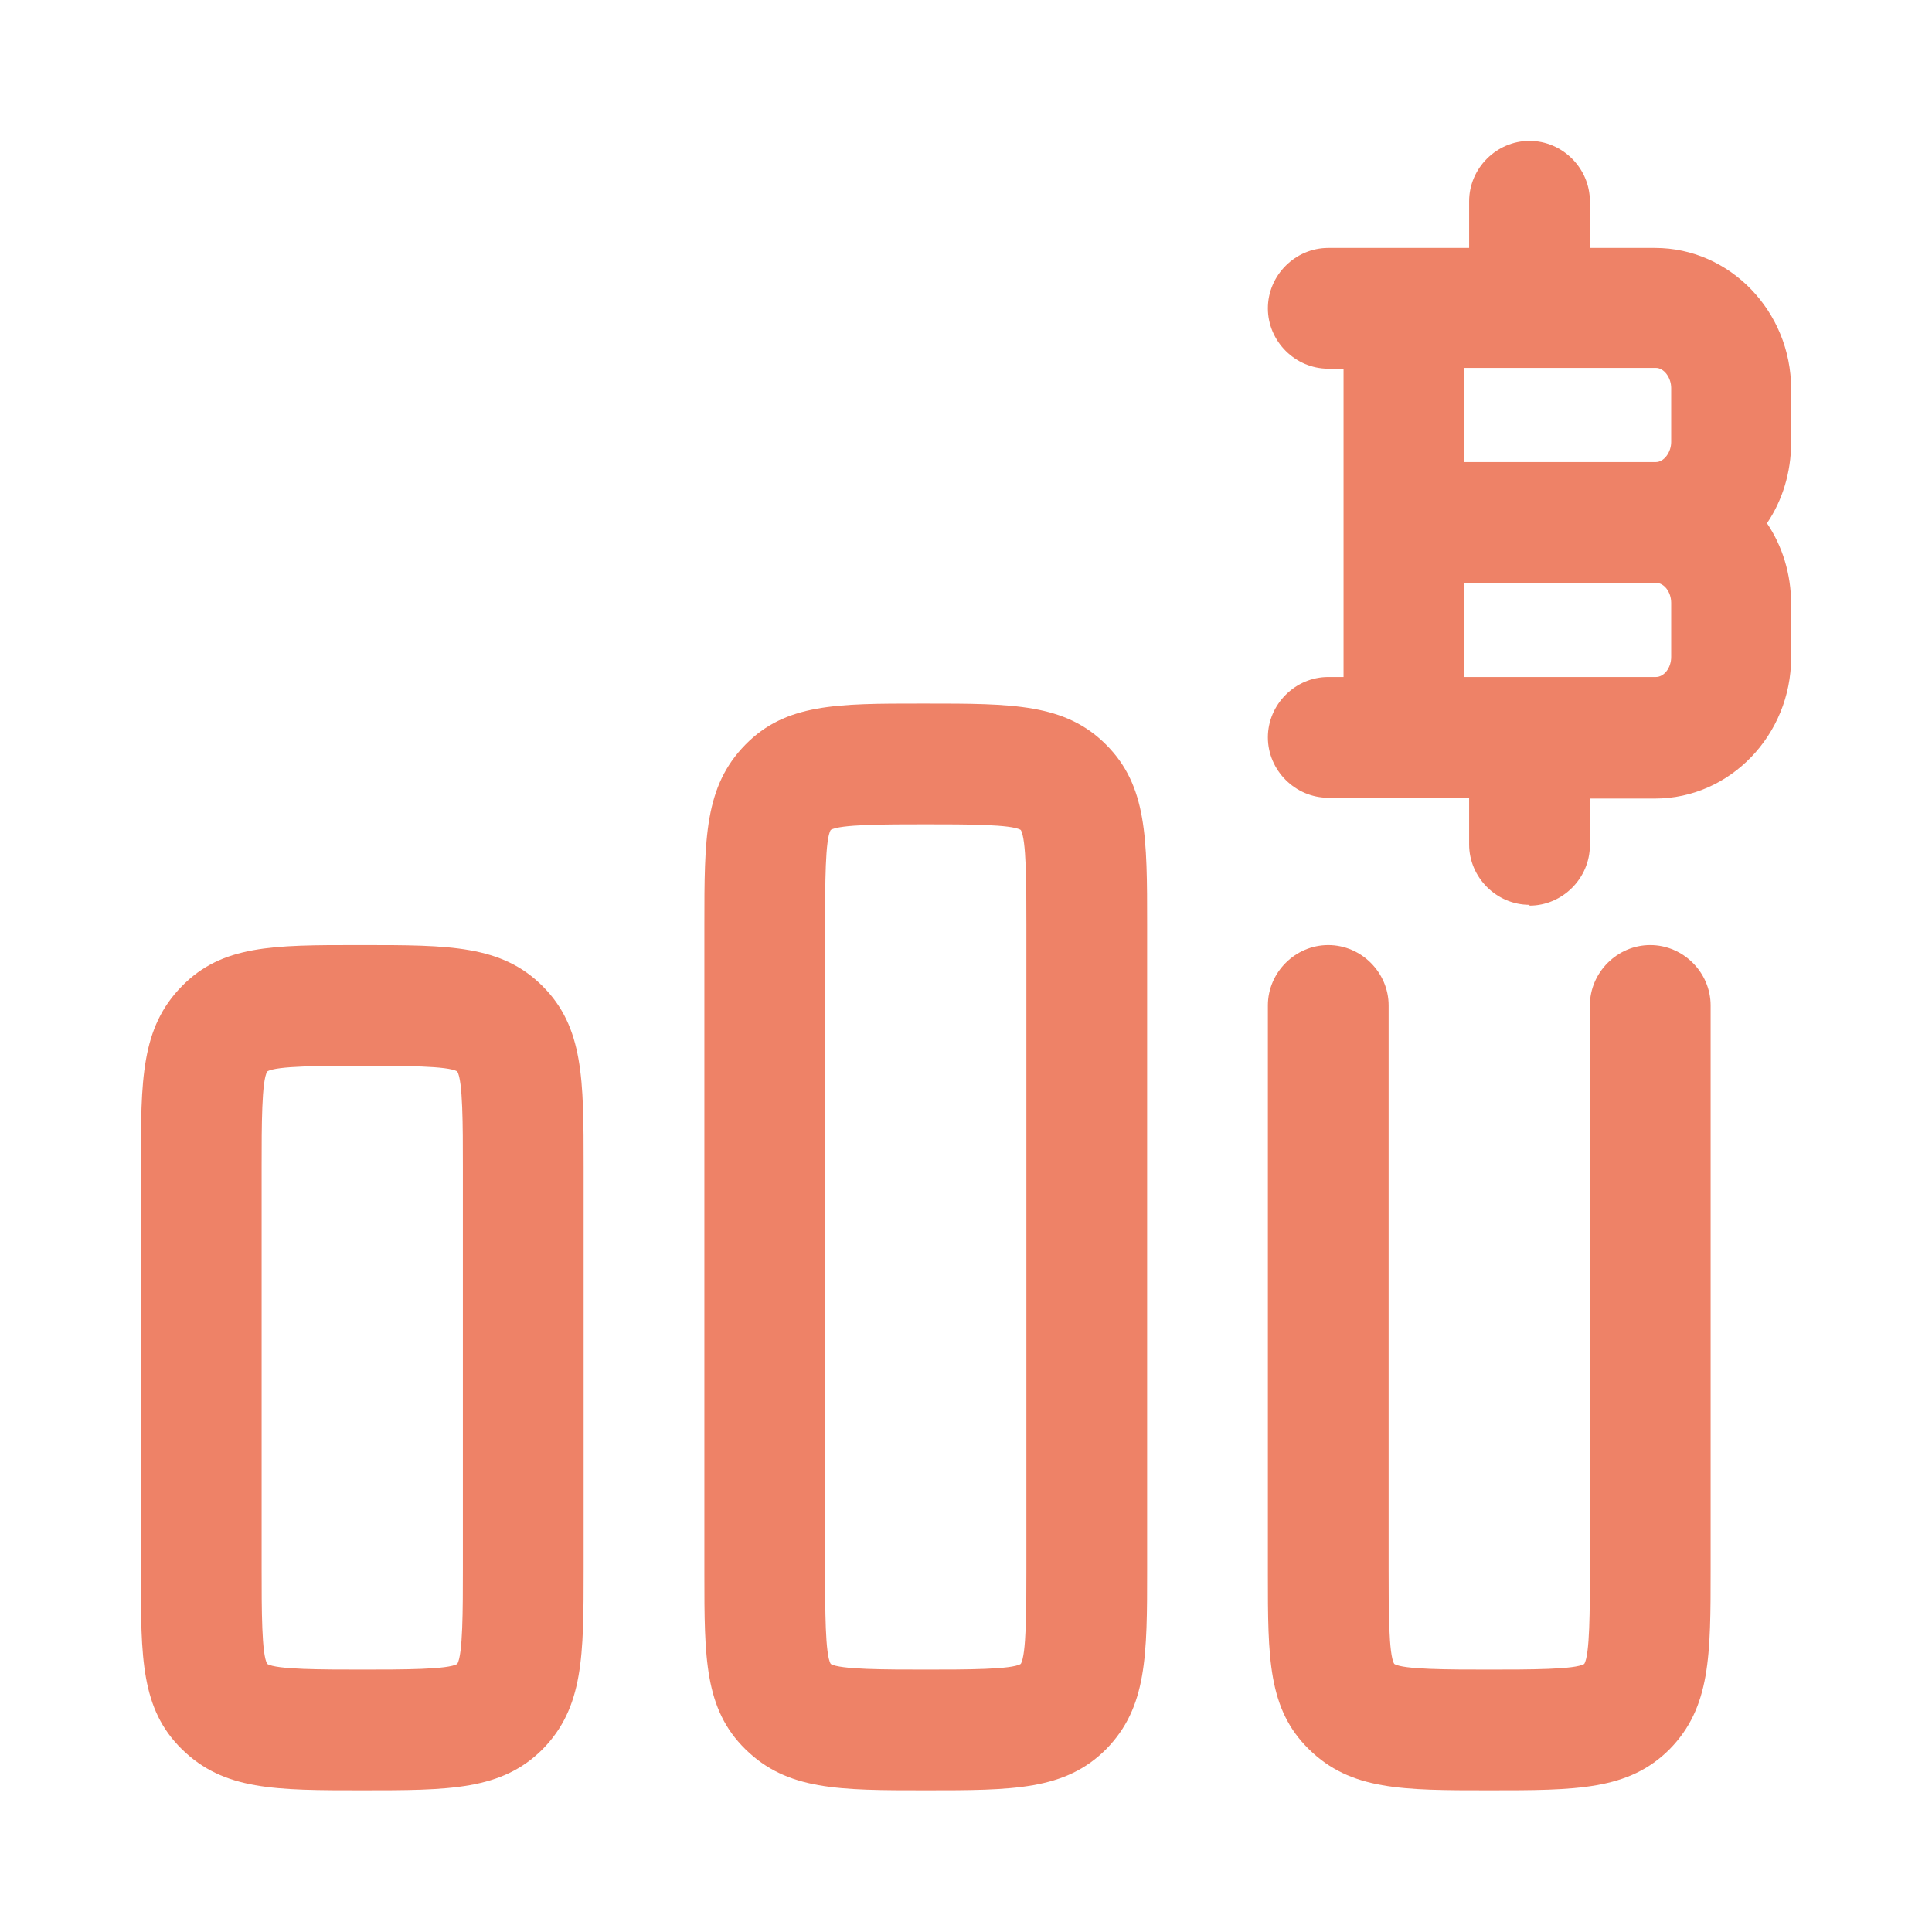
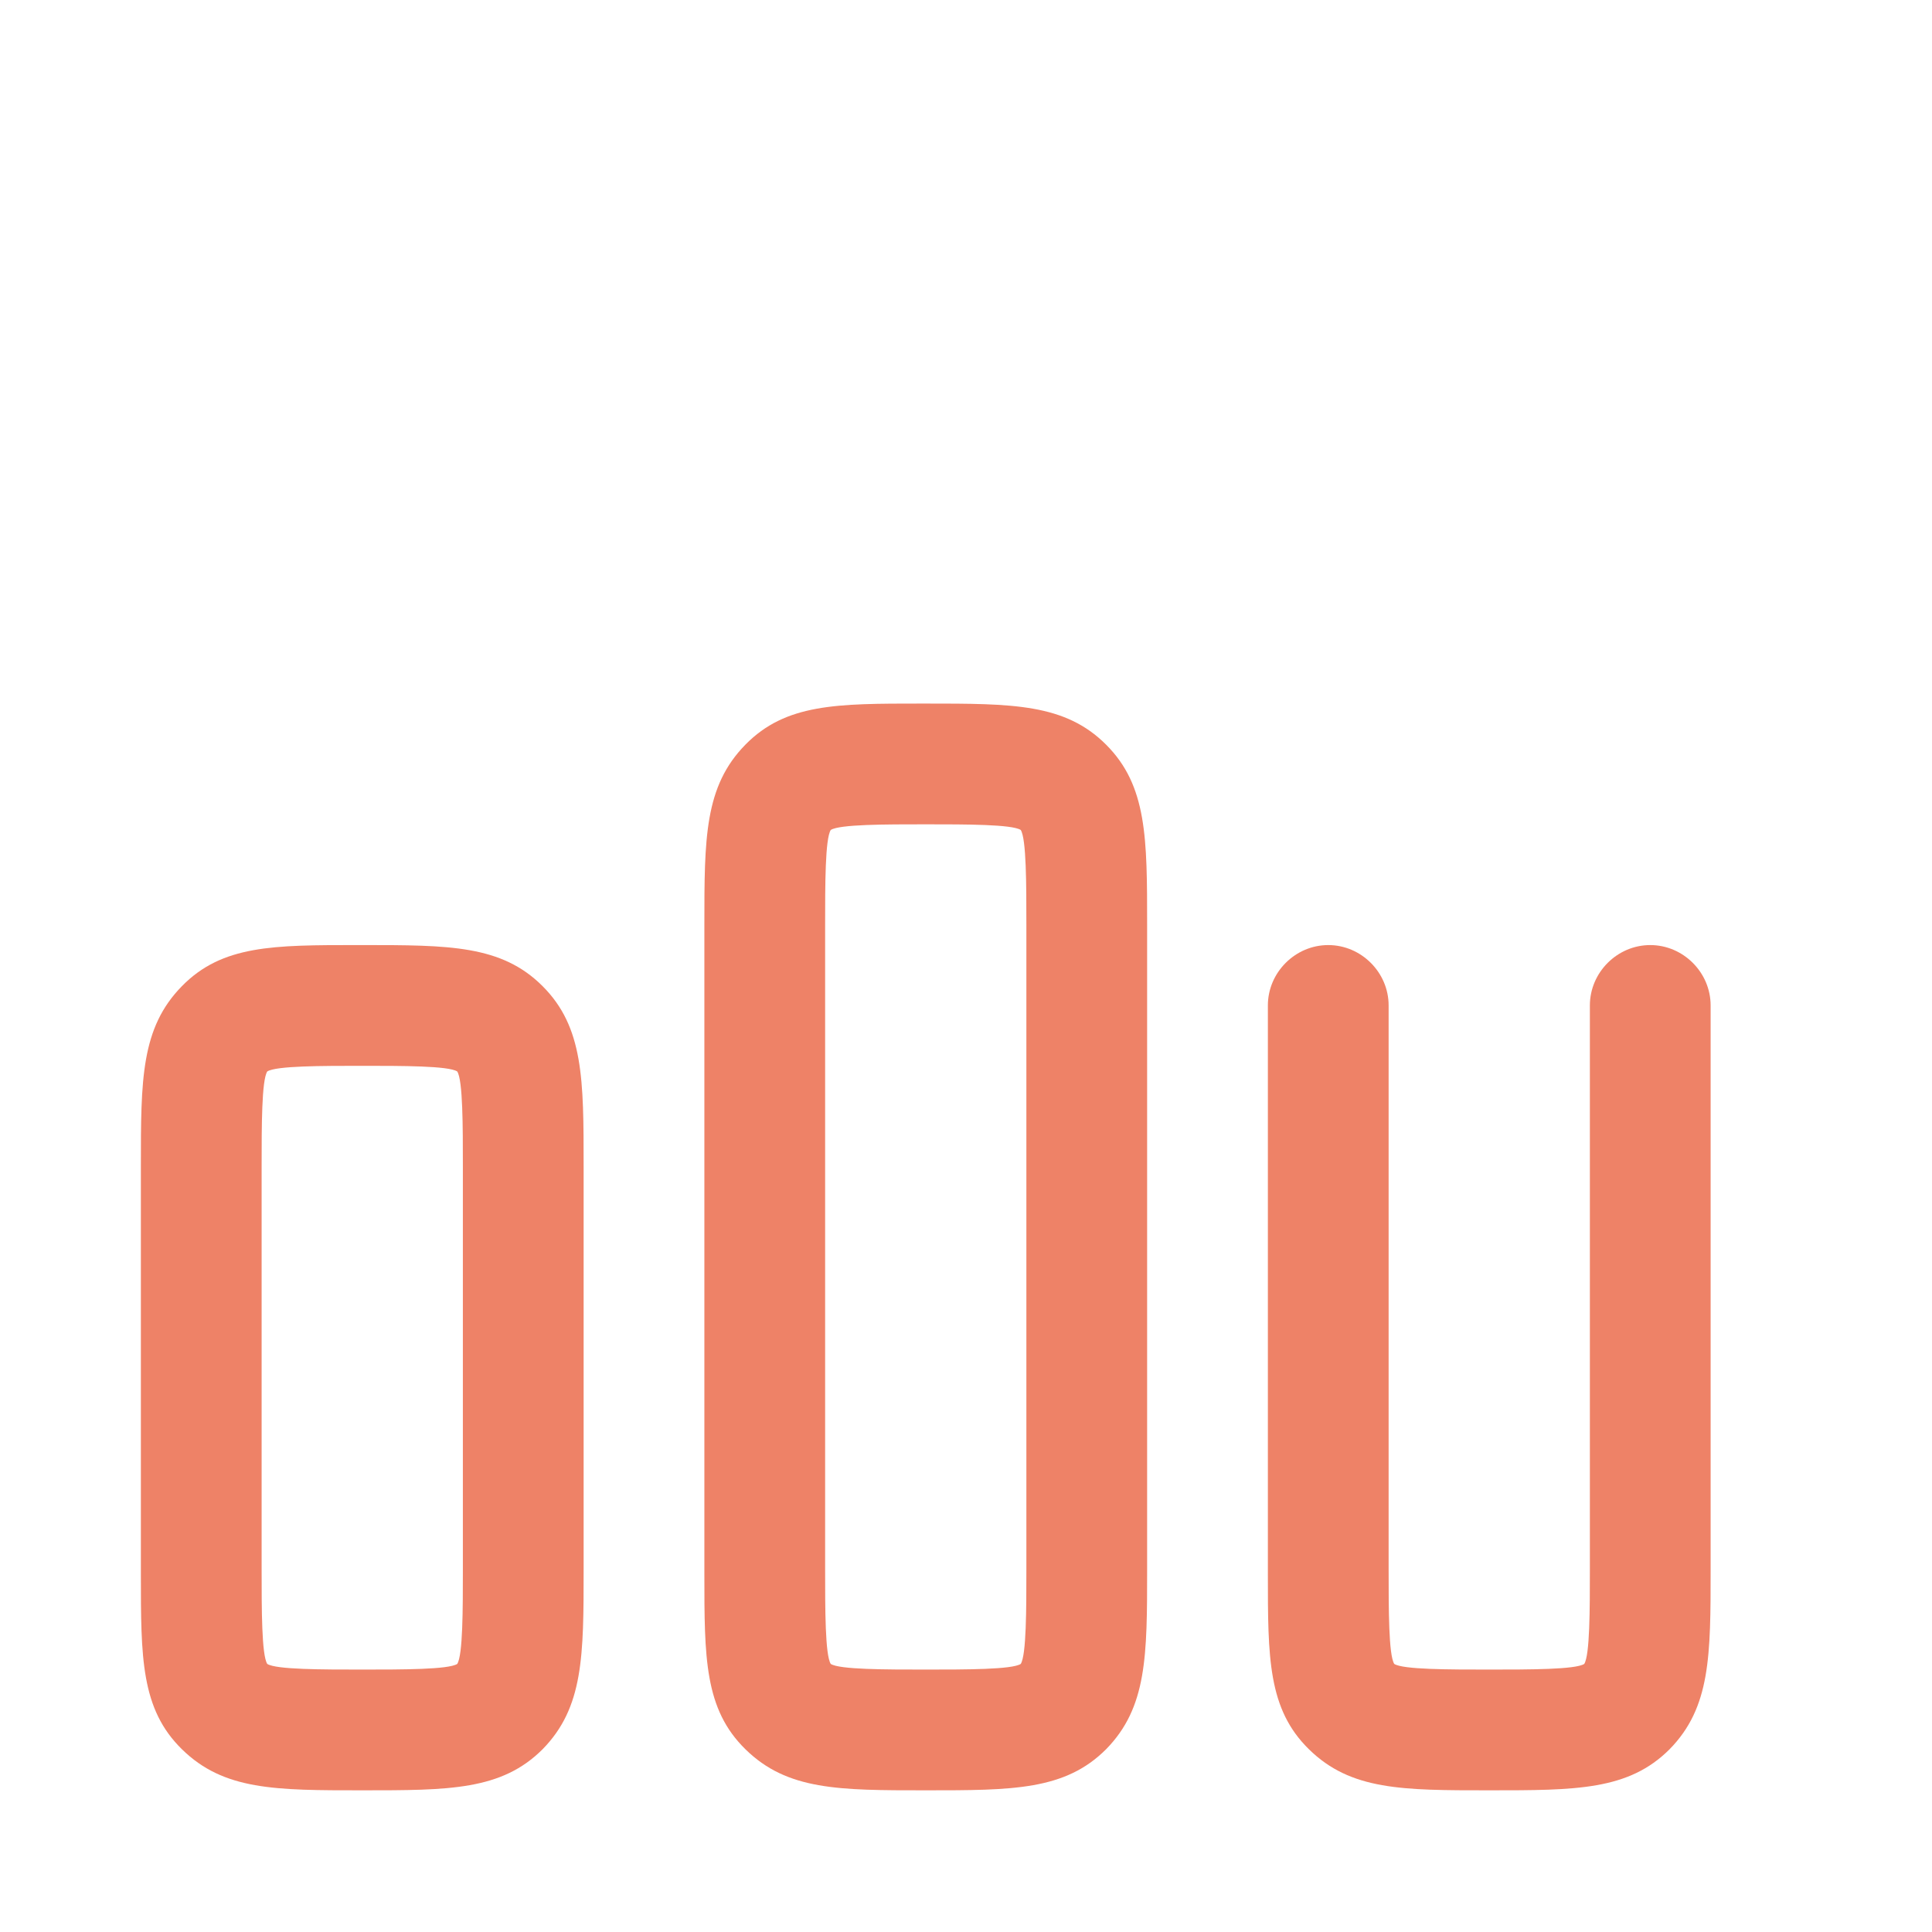
<svg xmlns="http://www.w3.org/2000/svg" width="24" height="24" viewBox="0 0 24 24" fill="none">
-   <path fill-rule="evenodd" clip-rule="evenodd" d="M19 11.24C18.59 11.24 18.25 10.9 18.25 10.49V9.91H16.5C16.09 9.91 15.75 9.57 15.75 9.16C15.75 8.75 16.09 8.41 16.5 8.41H16.69V4.58H16.5C16.09 4.58 15.75 4.24 15.75 3.83C15.75 3.42 16.09 3.08 16.5 3.08H18.25V2.5C18.25 2.09 18.59 1.75 19 1.75C19.41 1.75 19.75 2.09 19.75 2.5V3.08H20.56C21.49 3.08 22.25 3.87 22.25 4.83V5.5C22.25 5.87 22.14 6.22 21.95 6.5C22.14 6.78 22.25 7.13 22.25 7.5V8.17C22.25 9.13 21.49 9.92 20.56 9.92H19.75V10.5C19.75 10.91 19.41 11.25 19 11.25V11.24ZM18.19 8.41H20.57C20.67 8.41 20.76 8.3 20.76 8.16V7.49C20.76 7.35 20.67 7.24 20.57 7.24H18.19V8.41ZM18.19 5.74H20.57C20.67 5.74 20.76 5.62 20.76 5.49V4.82C20.76 4.69 20.67 4.57 20.57 4.57H18.19V5.74Z" fill="#EE8267" />
  <path fill-rule="evenodd" clip-rule="evenodd" d="M9.26 21.73C9.78 22.24 10.42 22.24 11.5 22.24C12.58 22.24 13.23 22.24 13.74 21.73C14.25 21.21 14.25 20.57 14.25 19.49V11.49C14.25 10.41 14.25 9.76 13.74 9.25C13.23 8.74 12.58 8.74 11.5 8.74L11.44 8.74C10.396 8.74 9.761 8.74 9.26 9.25C8.75 9.77 8.75 10.41 8.75 11.49L8.75 19.55C8.75 20.594 8.75 21.23 9.26 21.73ZM10.32 10.31C10.43 10.24 11 10.24 11.5 10.24C12 10.24 12.57 10.24 12.68 10.31C12.75 10.42 12.75 10.99 12.75 11.49V19.49C12.75 19.99 12.75 20.56 12.68 20.67C12.57 20.74 12 20.74 11.5 20.74C11 20.74 10.43 20.74 10.32 20.67C10.25 20.56 10.25 19.99 10.25 19.49V11.49C10.25 10.99 10.25 10.42 10.32 10.31Z" fill="#EE8267" />
  <path d="M16.26 21.73C16.78 22.24 17.42 22.24 18.5 22.24C19.58 22.24 20.23 22.24 20.74 21.73C21.25 21.21 21.25 20.57 21.25 19.49V12.49C21.25 12.08 20.91 11.74 20.5 11.74C20.09 11.74 19.75 12.08 19.75 12.49V19.49C19.75 19.99 19.75 20.56 19.68 20.67C19.57 20.74 19 20.74 18.5 20.74C18 20.74 17.43 20.74 17.32 20.67C17.25 20.56 17.25 19.99 17.25 19.49V12.49C17.25 12.08 16.91 11.74 16.5 11.74C16.09 11.74 15.75 12.08 15.75 12.49L15.75 19.55C15.75 20.594 15.75 21.23 16.26 21.73Z" fill="#EE8267" />
  <path fill-rule="evenodd" clip-rule="evenodd" d="M2.26 21.73C2.78 22.24 3.42 22.24 4.5 22.24C5.58 22.24 6.23 22.24 6.74 21.73C7.25 21.21 7.25 20.57 7.25 19.49V14.49C7.25 13.41 7.25 12.76 6.74 12.25C6.23 11.74 5.58 11.74 4.5 11.74C4.48 11.74 4.46 11.74 4.44 11.74C3.396 11.74 2.76 11.74 2.26 12.25C1.75 12.77 1.75 13.41 1.75 14.49V19.49C1.75 19.51 1.75 19.53 1.75 19.55C1.75 20.594 1.75 21.23 2.26 21.73ZM3.32 13.31C3.43 13.24 4 13.24 4.5 13.24C5 13.24 5.57 13.24 5.68 13.31C5.75 13.42 5.75 13.99 5.75 14.49V19.49C5.75 19.99 5.75 20.56 5.68 20.67C5.57 20.74 5 20.74 4.5 20.74C4 20.74 3.43 20.74 3.32 20.67C3.25 20.56 3.25 19.99 3.25 19.49V14.49C3.25 13.99 3.25 13.42 3.32 13.31Z" fill="#EE8267" />
</svg>